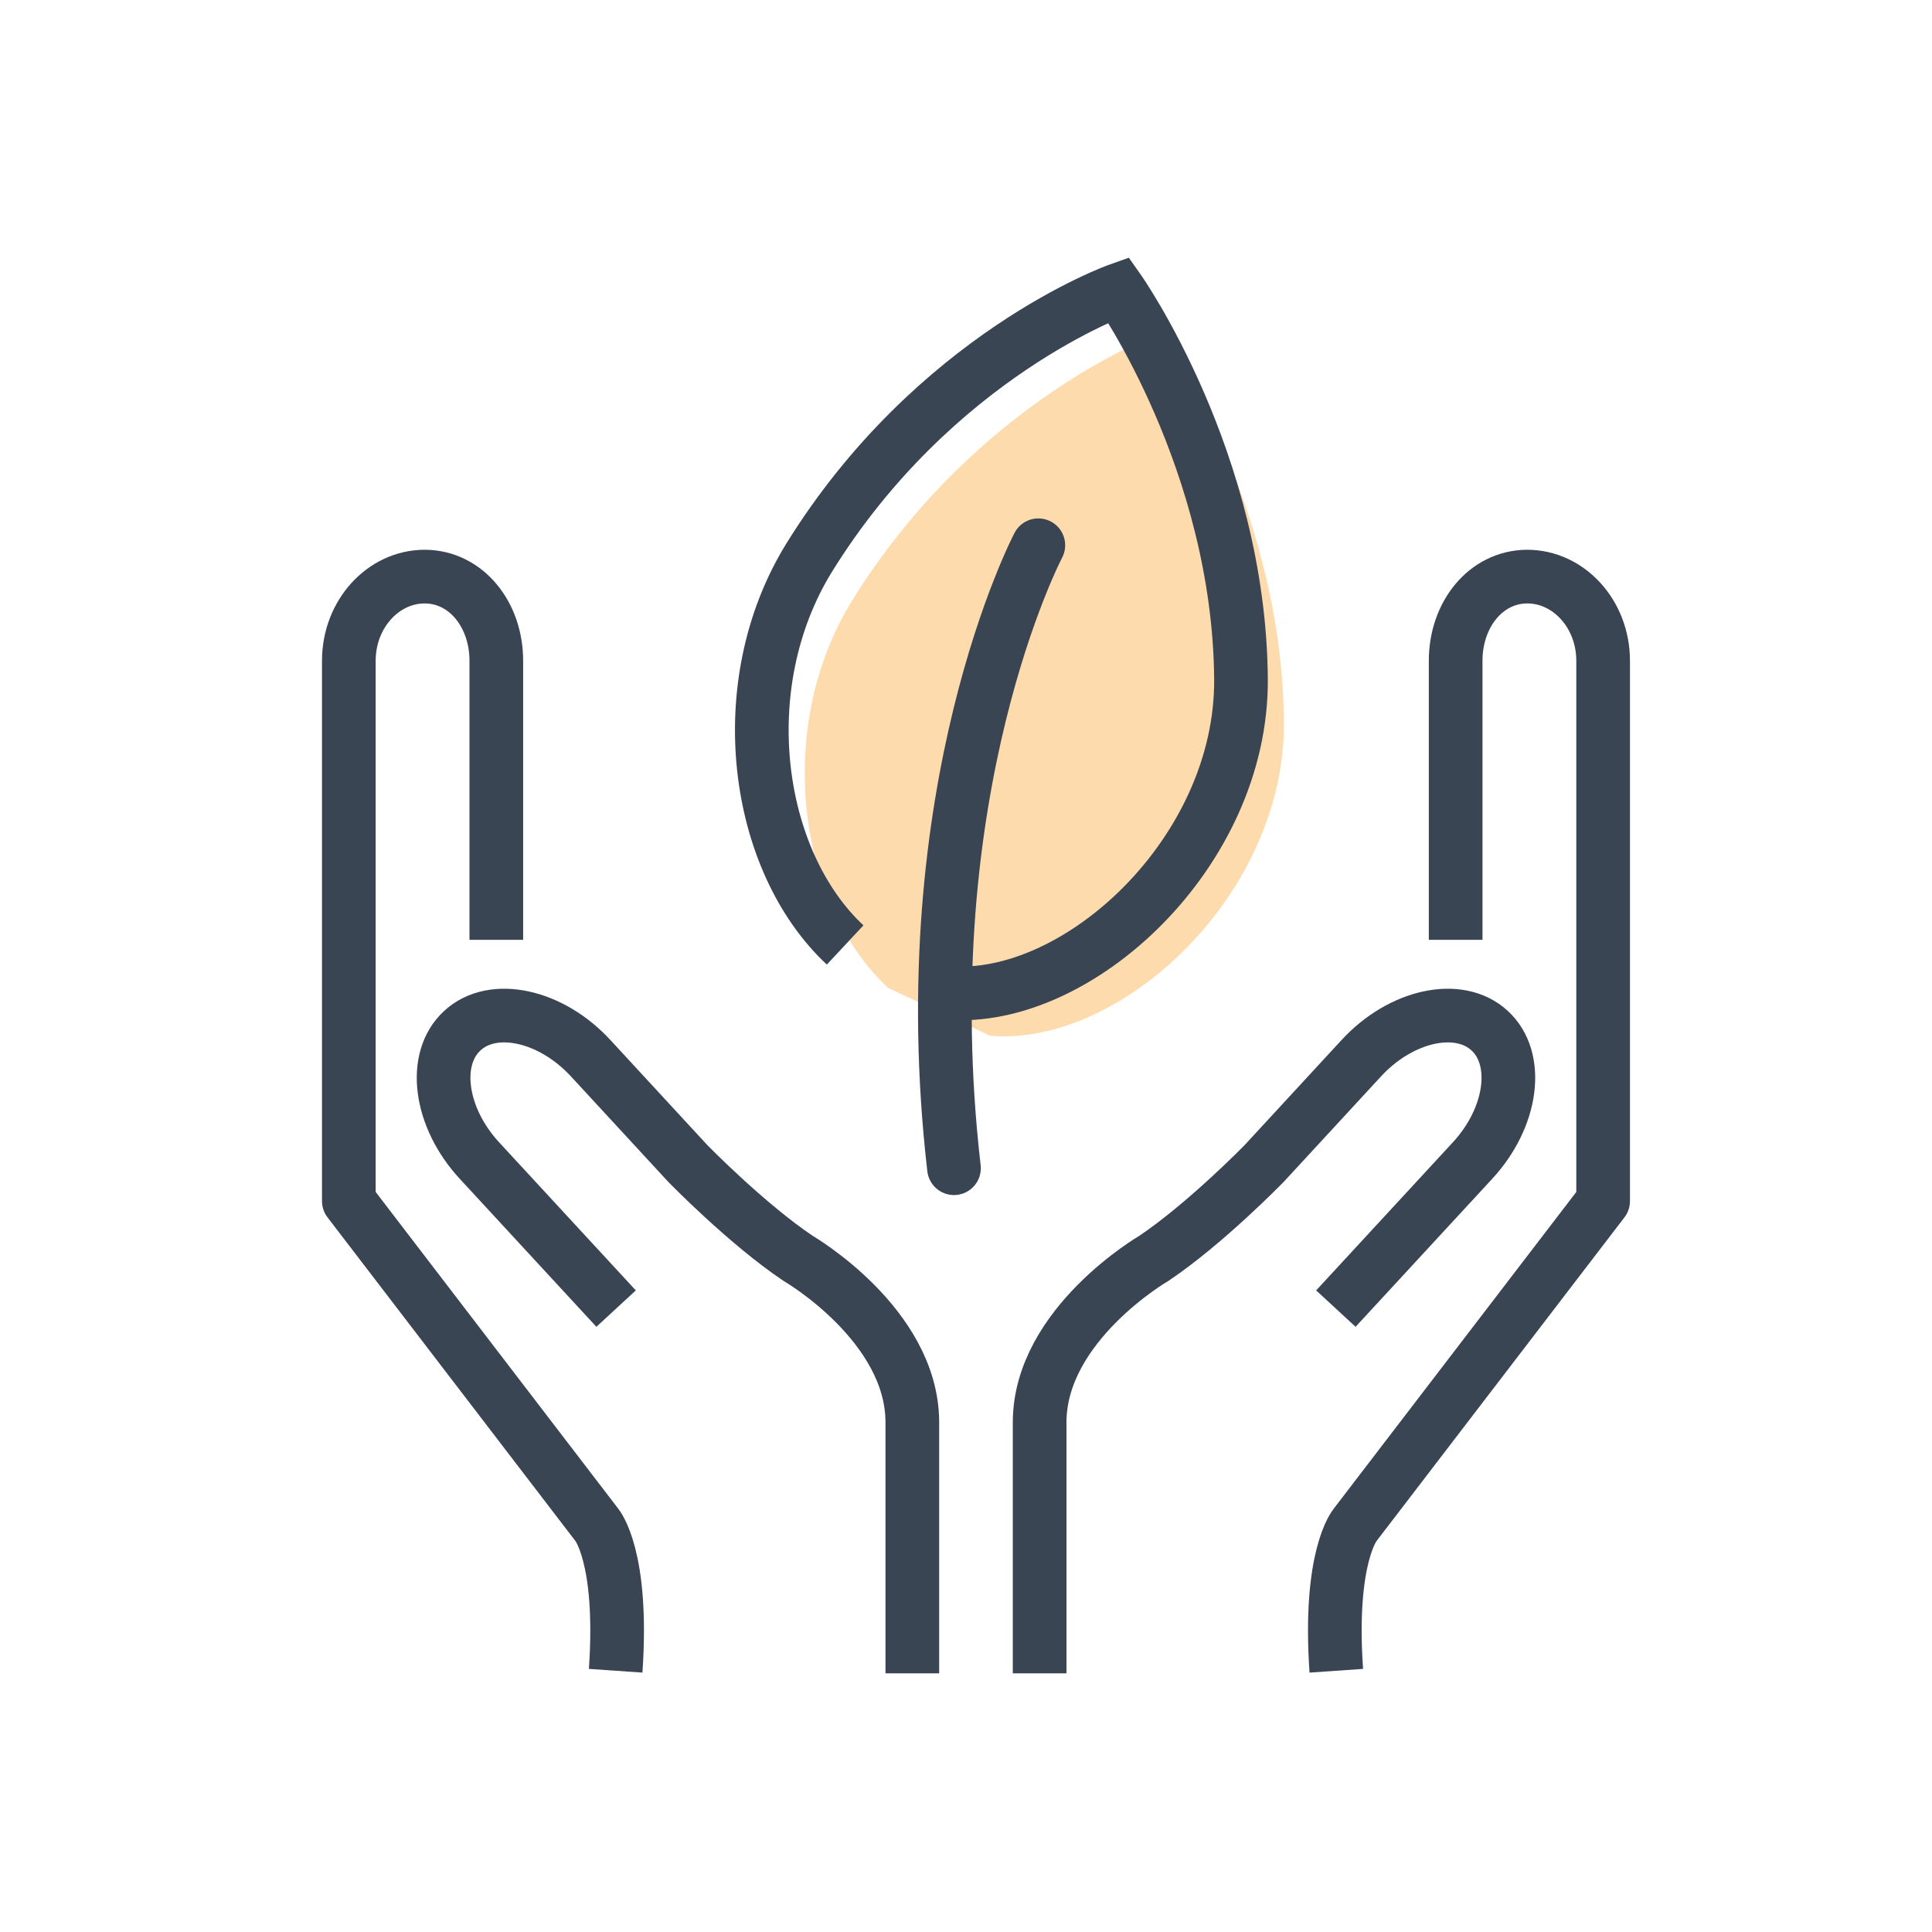
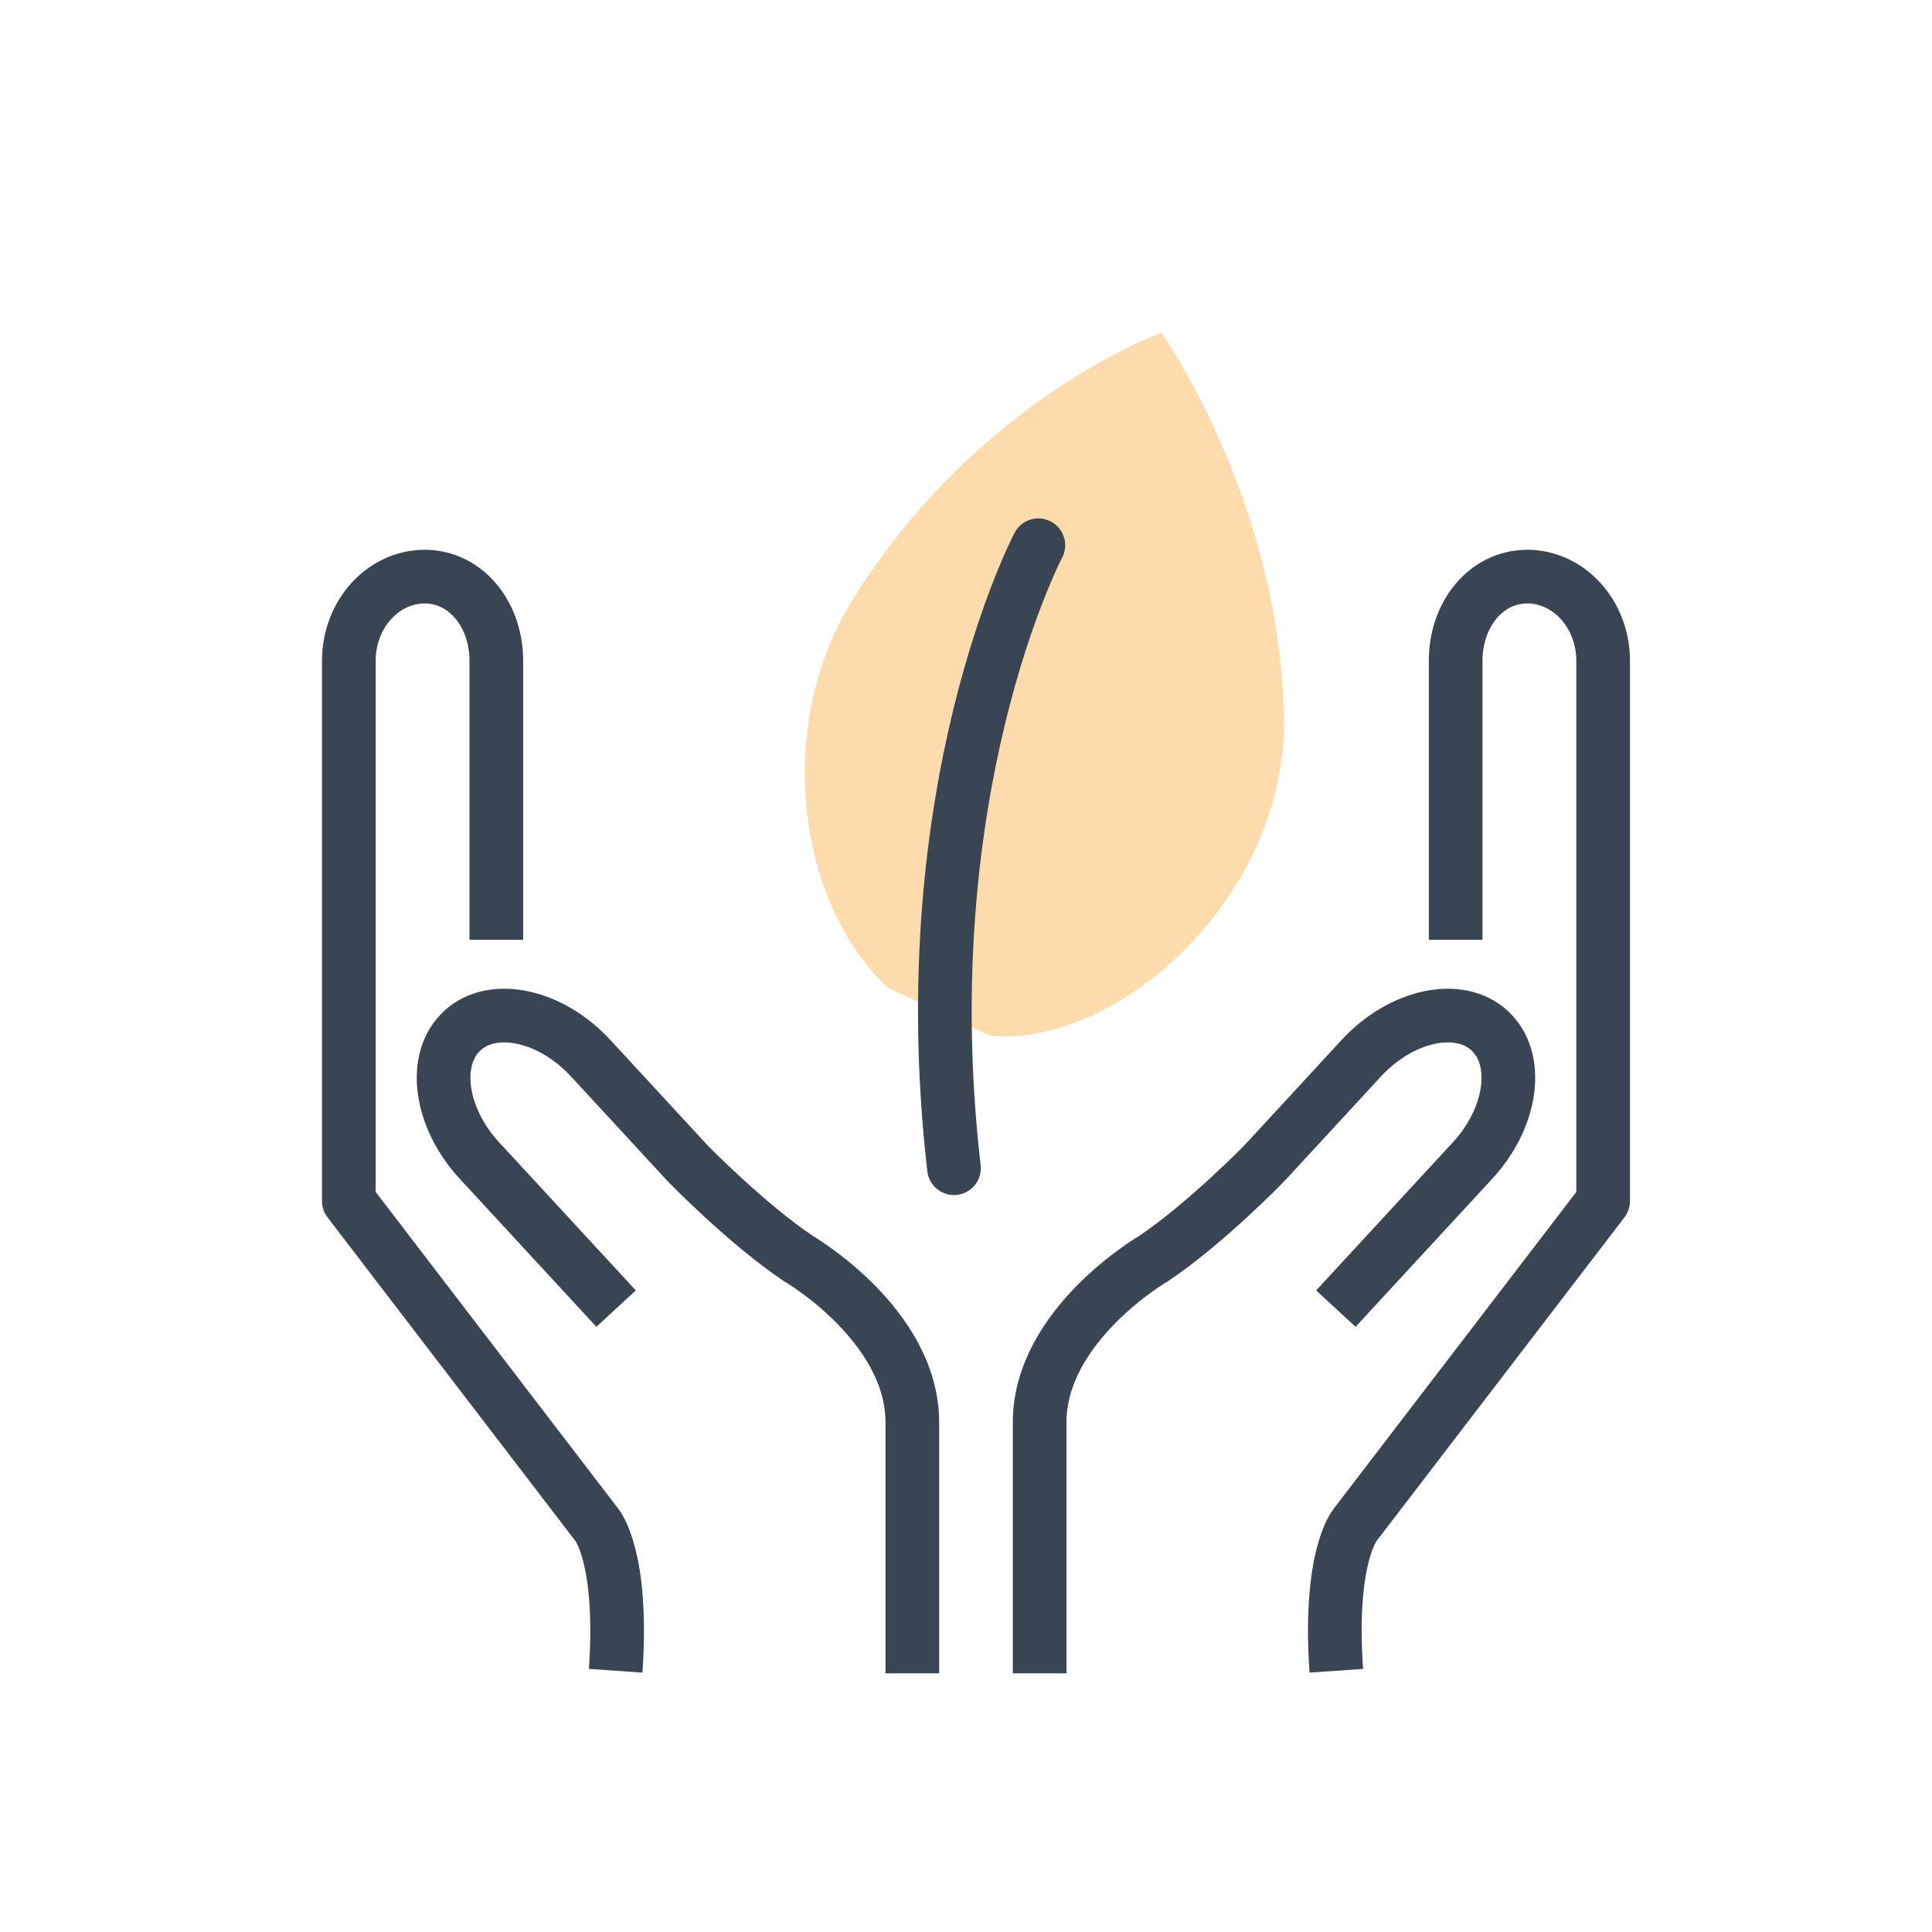
<svg xmlns="http://www.w3.org/2000/svg" width="90" height="90" viewBox="0 0 90 90" fill="none">
-   <rect width="90" height="90" fill="white" />
  <path d="M41.37 46.02C37.16 42.09 36.04 33.92 39.68 28C45.53 18.54 54.11 15.5 54.11 15.5C54.11 15.5 59.73 23.48 59.81 33.63C59.87 41.71 52.19 48.77 46.13 48.25" fill="#FEDBAC" />
-   <path d="M39.37 44.02C35.16 40.09 34.04 31.92 37.68 26C43.53 16.54 52.11 13.5 52.11 13.5C52.11 13.5 57.73 21.48 57.81 31.63C57.87 39.71 50.19 46.77 44.13 46.25" stroke="#394553" stroke-width="2.5" stroke-miterlimit="10" />
  <path d="M48.37 25.4C48.37 25.4 42.4 36.74 44.44 54.42" stroke="#394553" stroke-width="2.5" stroke-linecap="round" stroke-linejoin="round" />
  <path d="M67.81 43.78V30.8C67.8 28.65 69.2 26.87 71.14 26.86C73.08 26.86 74.67 28.6 74.68 30.76V55.95L63.13 71.03C63.13 71.03 61.88 72.49 62.25 77.83" stroke="#394553" stroke-width="2.5" stroke-linejoin="round" />
  <path d="M48.43 77.95V66.25C48.44 61.7 53.75 58.62 53.75 58.62C56.15 57.01 58.88 54.21 58.88 54.21L63.41 49.3C65.27 47.28 67.97 46.7 69.39 48.01C70.82 49.32 70.46 52.05 68.59 54.07L62.23 60.96" stroke="#394553" stroke-width="2.5" stroke-miterlimit="10" />
  <path d="M23.12 43.78V30.8C23.13 28.65 21.73 26.87 19.79 26.86C17.85 26.86 16.26 28.6 16.25 30.76V55.95L27.8 71.03C27.8 71.03 29.05 72.49 28.68 77.83" stroke="#394553" stroke-width="2.5" stroke-linejoin="round" />
  <path d="M42.5 77.95V66.25C42.49 61.7 37.18 58.62 37.18 58.62C34.78 57.01 32.05 54.21 32.05 54.21L27.52 49.3C25.66 47.28 22.96 46.7 21.54 48.01C20.11 49.32 20.47 52.05 22.34 54.07L28.7 60.96" stroke="#394553" stroke-width="2.5" stroke-miterlimit="10" />
</svg>